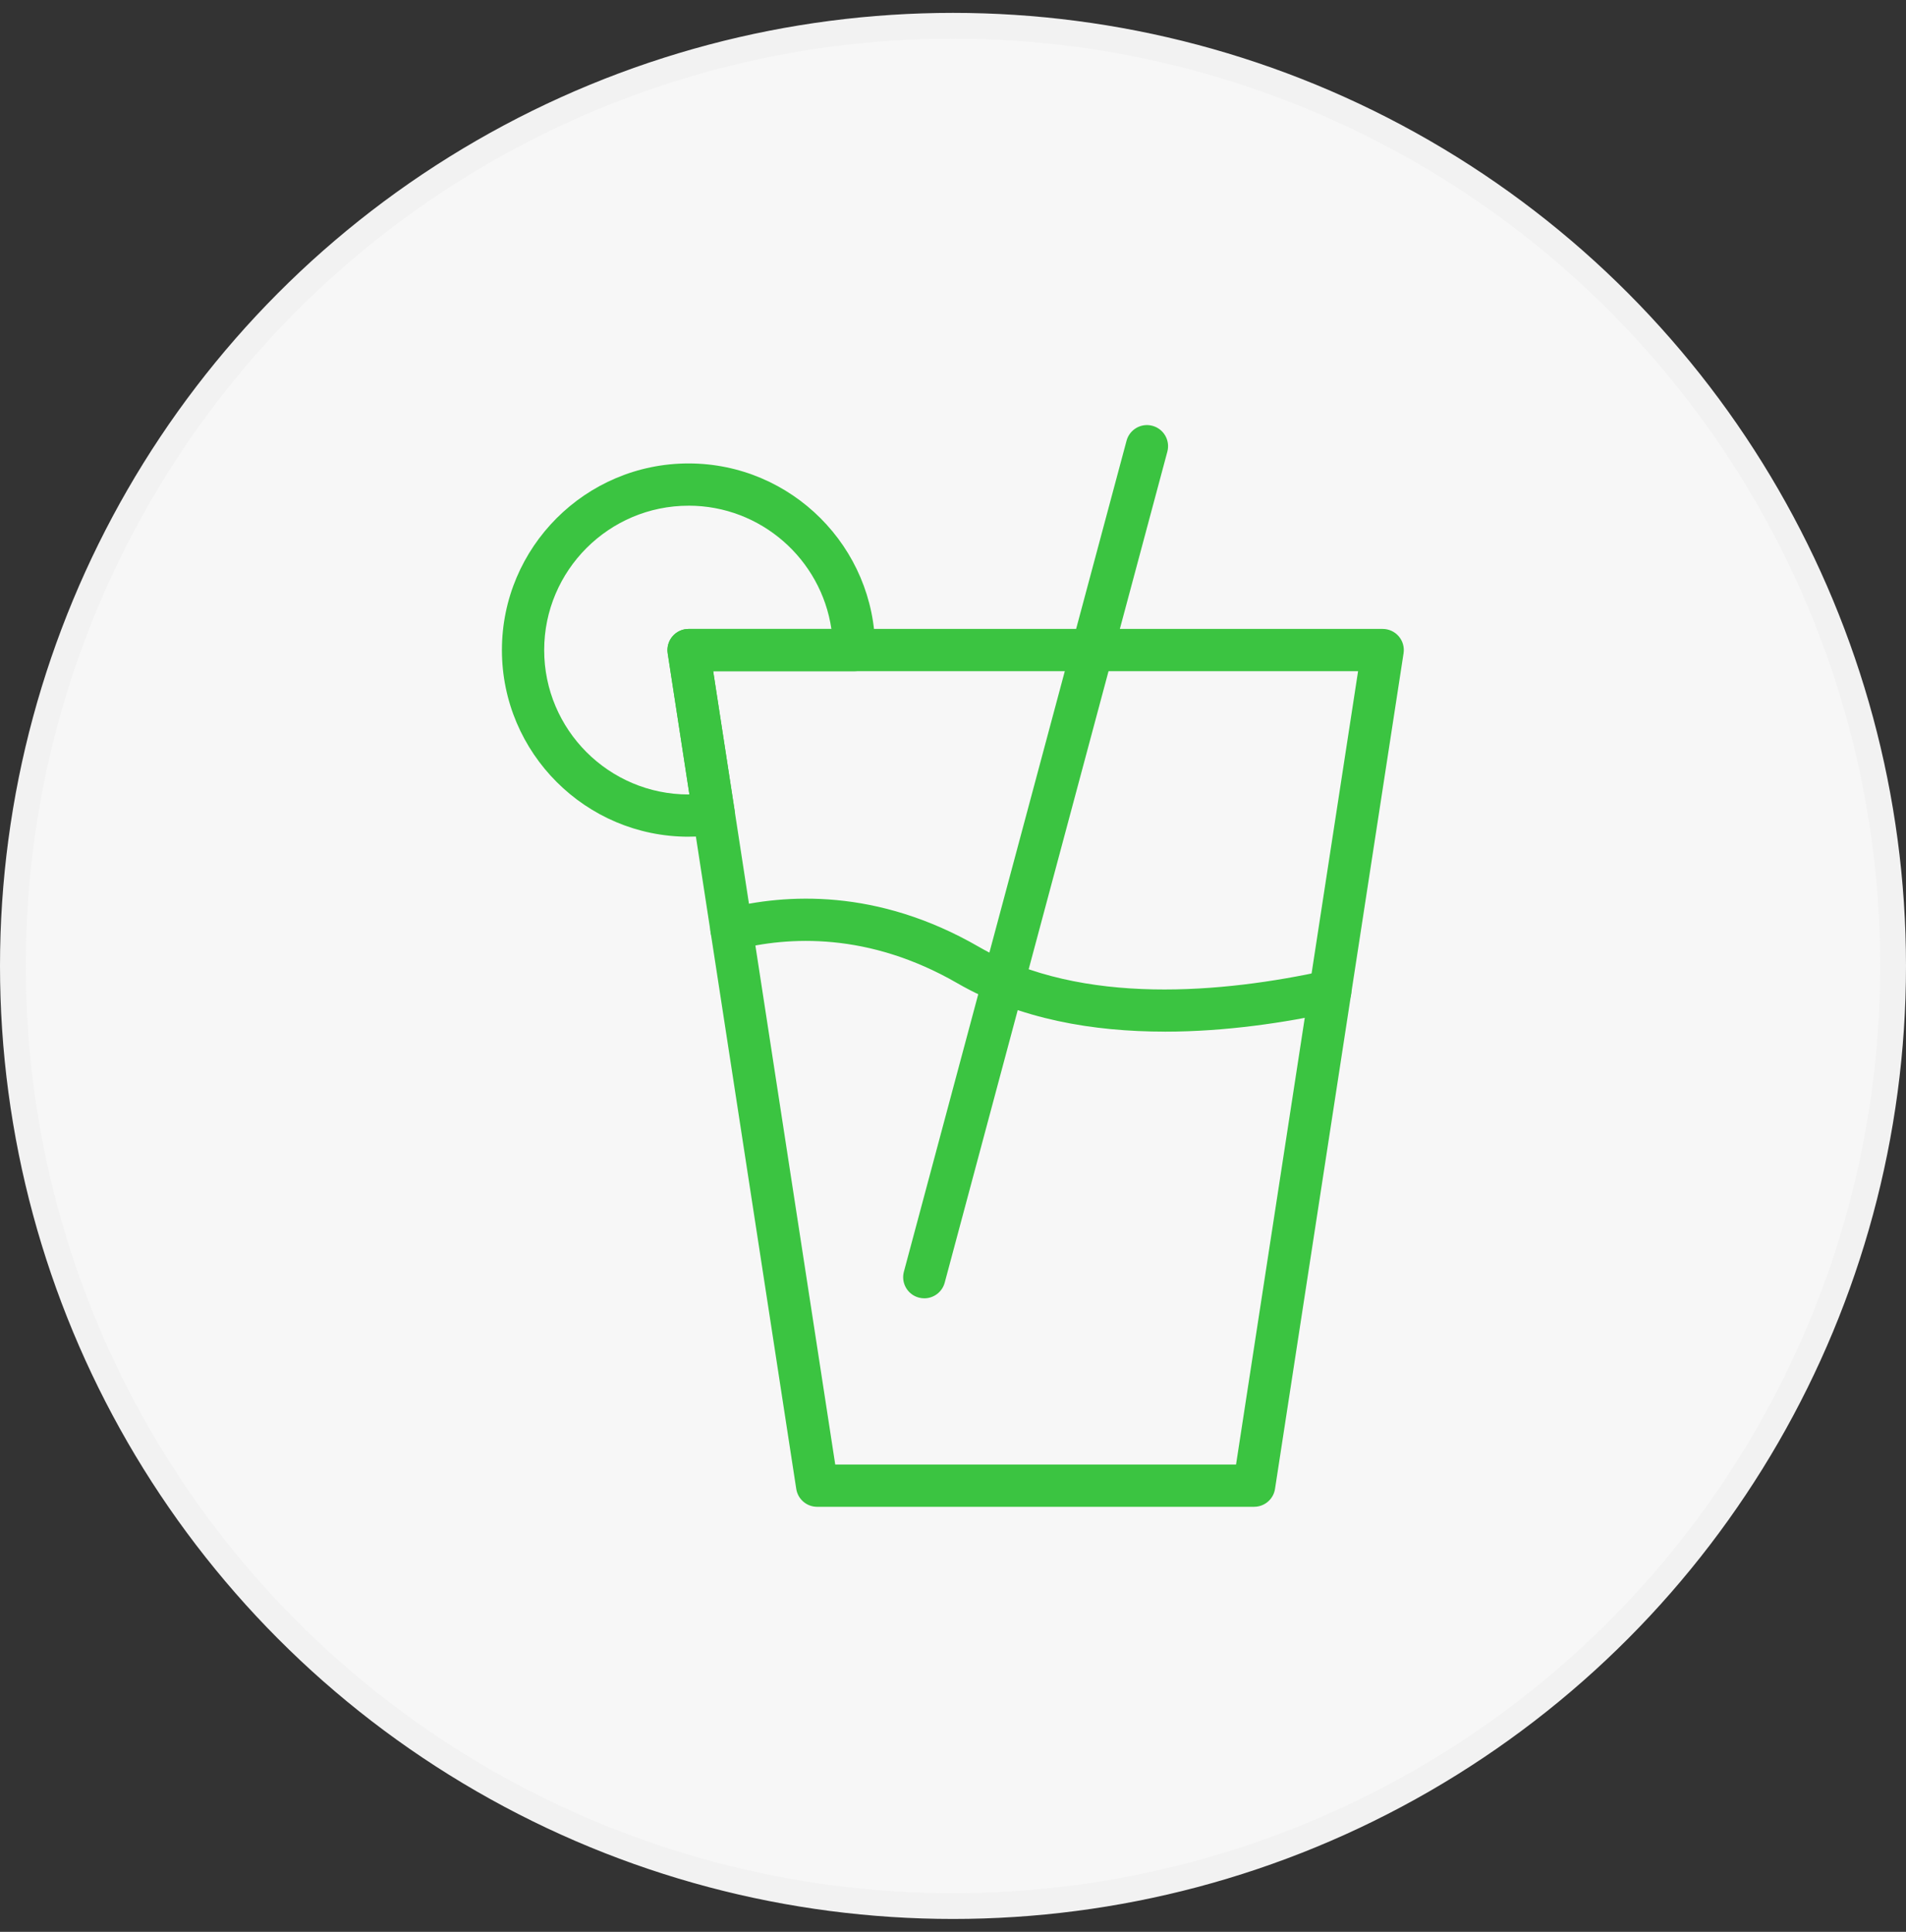
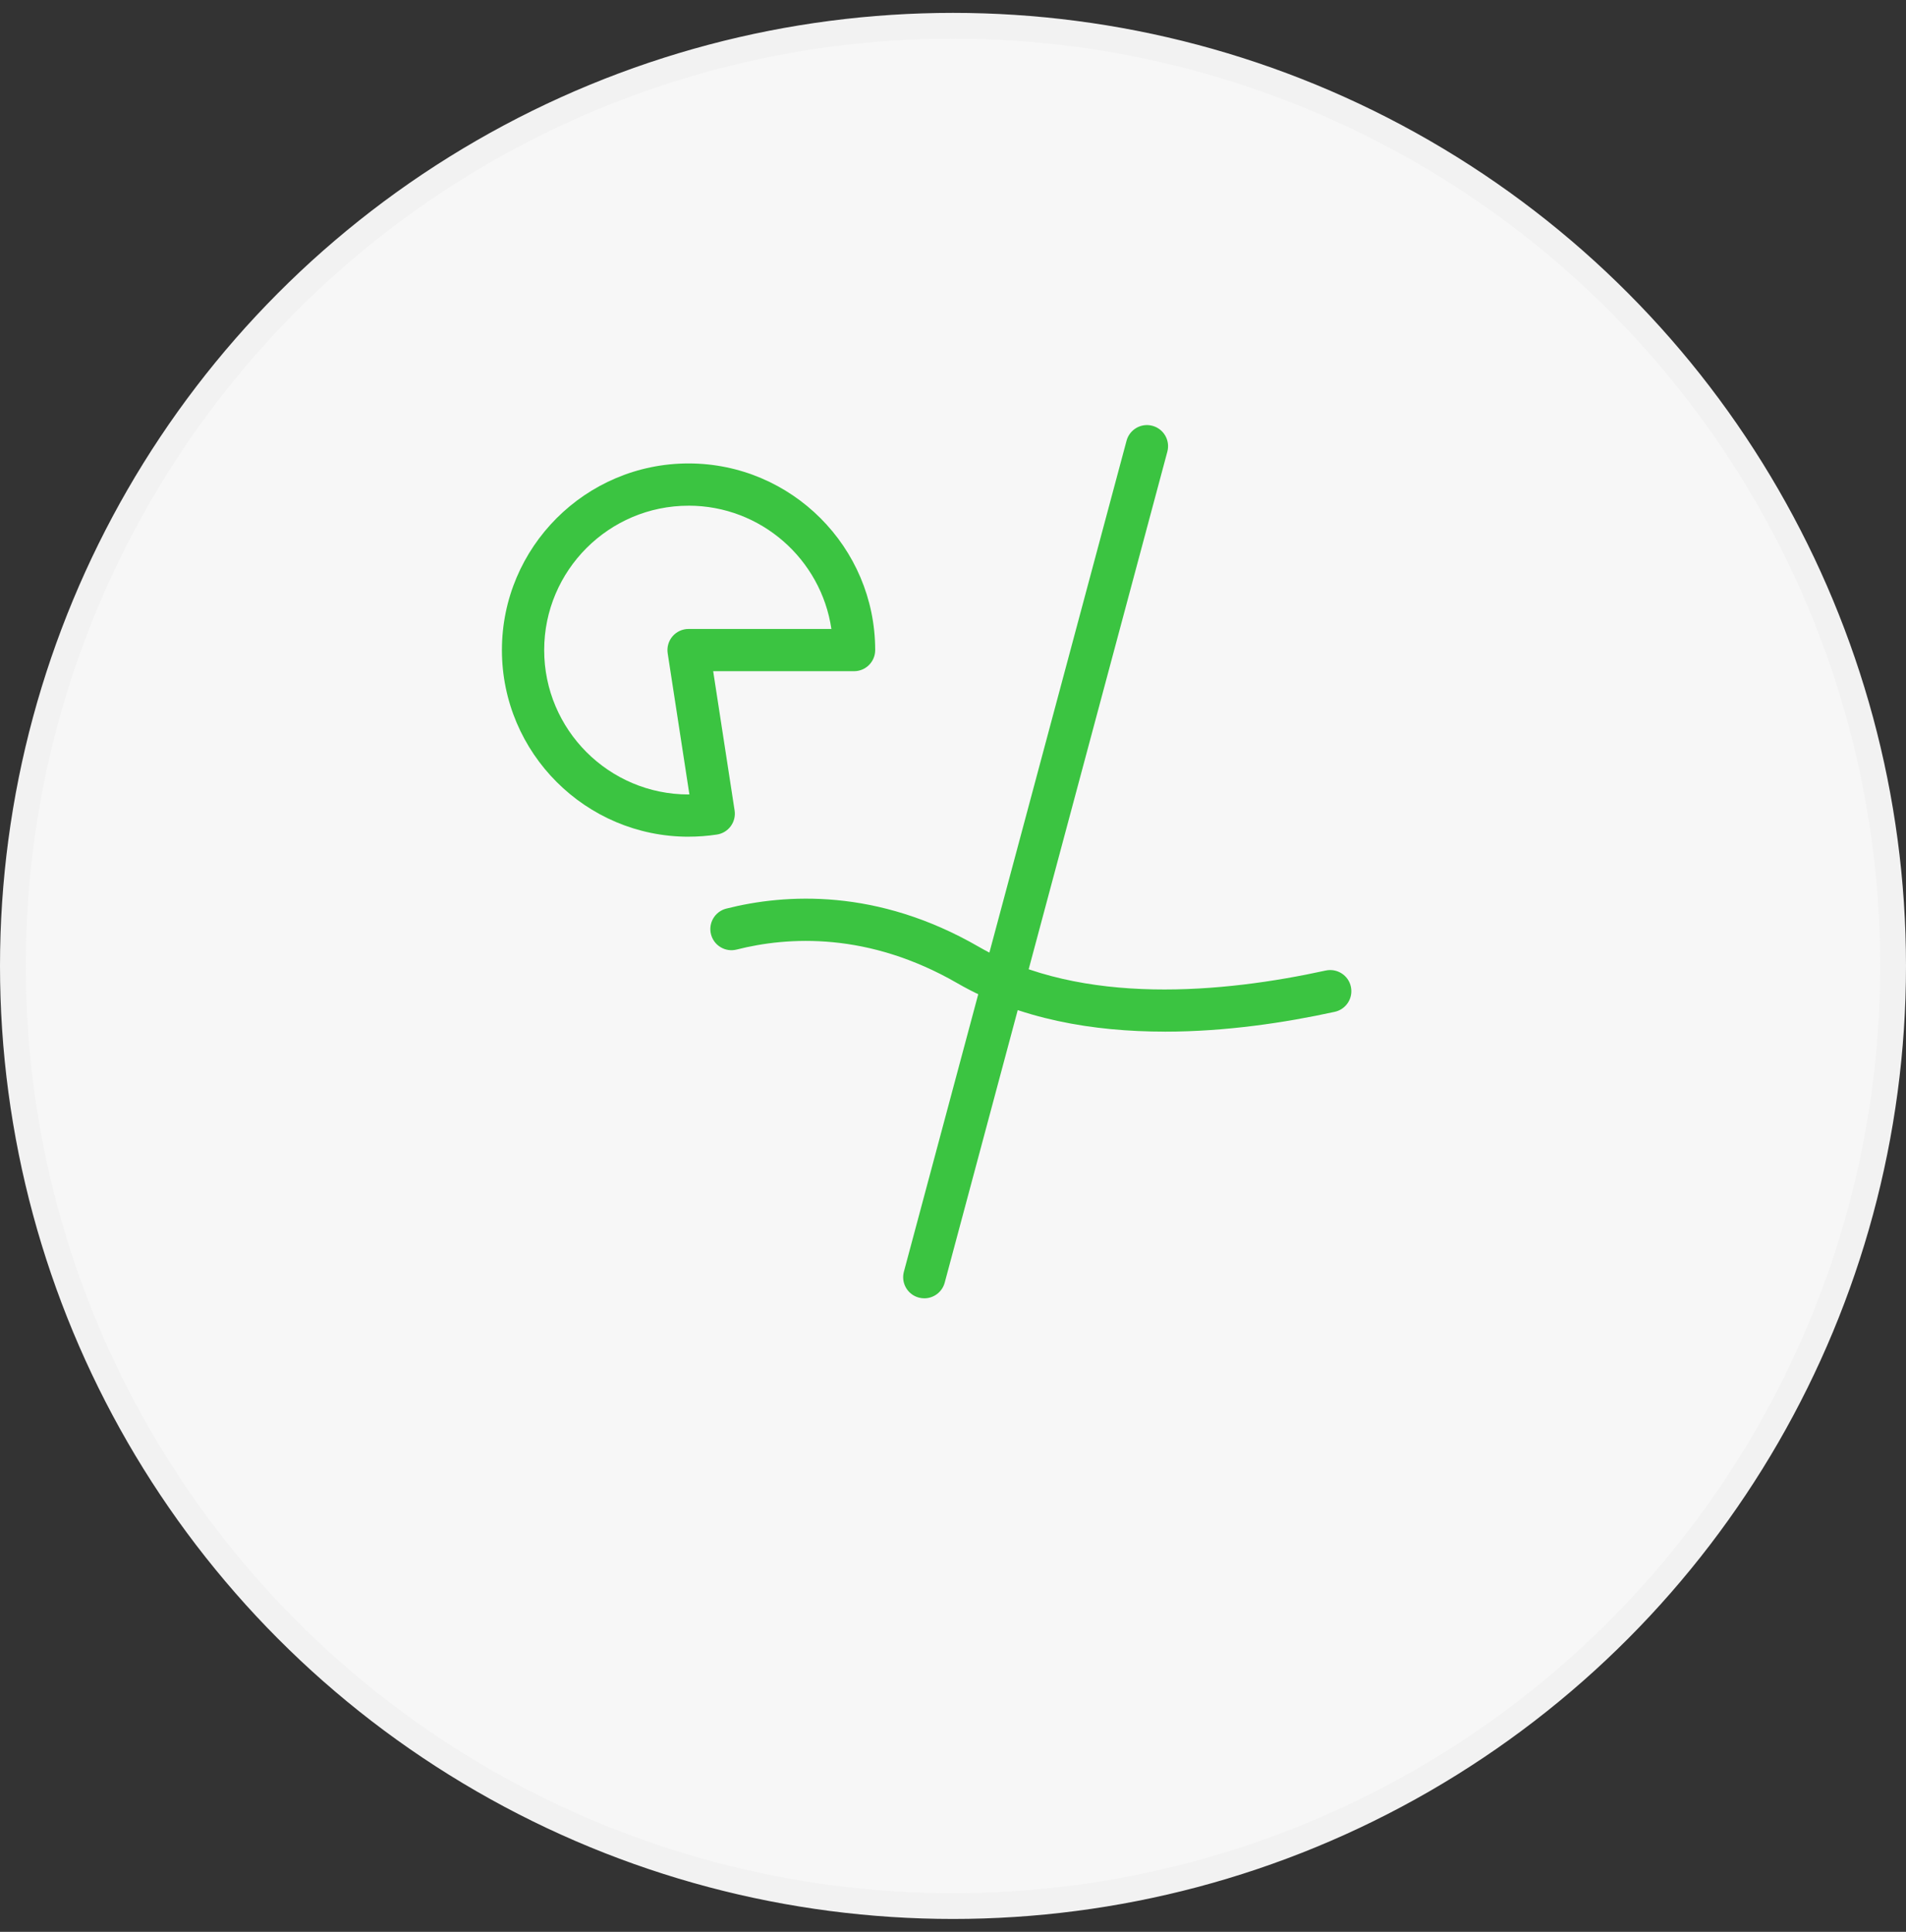
<svg xmlns="http://www.w3.org/2000/svg" fill="none" height="75" viewBox="0 0 74 75" width="74">
  <rect x="0" y="0" width="74" height="75" fill="#333333" stroke="none" />
  <clipPath id="a">
    <path d="m16 16.5h42v42h-42z" />
  </clipPath>
  <circle cx="37" cy="37.5" fill="#f7f7f7" r="36.5" stroke="#f2f2f2" />
  <g clip-path="url(#a)" clip-rule="evenodd" fill="#3bc441" fill-rule="evenodd">
-     <path d="m48.693 58.499h-16.968c-.405 0-.749-.295-.811-.696l-4.991-32.441c-.036-.236.033-.477.188-.659.156-.182.383-.286.622-.286l26.95 0c.239 0 .467.105.622.286.156.181.225.422.188.659l-4.991 32.441c-.061.4-.405.695-.81.695zm-16.265-1.641h15.561l4.738-30.8h-25.038z" />
    <path d="m45.222 40.051c-2.775 0-5.627-.479-8.045-1.875-3.464-2.001-6.576-1.818-8.577-1.311-.44.111-.885-.155-.996-.594-.111-.439.155-.885.594-.996 2.295-.58 5.858-.795 9.8 1.481 4.019 2.321 9.545 1.783 13.473.923.444-.095.88.184.976.626.097.443-.183.88-.626.977-1.934.423-4.239.77-6.599.77z" />
    <path d="m35.886 50.405c-.07 0-.142-.009-.213-.028-.438-.117-.697-.567-.58-1.004l8.645-32.262c.117-.438.568-.698 1.004-.58.438.117.697.567.58 1.004l-8.644 32.262c-.098.366-.43.608-.792.608z" />
    <path d="m26.733 32.484c-3.995 0-7.246-3.251-7.246-7.246s3.25-7.246 7.246-7.246c3.996 0 7.246 3.251 7.246 7.246 0 .453-.367.82-.82.82h-5.47l.832 5.407c.033.215-.021.435-.15.61-.129.176-.322.293-.538.325-.363.055-.733.083-1.101.083zm0-12.851c-3.091 0-5.605 2.515-5.605 5.606 0 3.091 2.514 5.605 5.605 5.605h.033l-.843-5.481c-.036-.236.032-.477.188-.659.156-.182.383-.286.622-.286l5.546 0c-.398-2.704-2.734-4.786-5.546-4.786z" />
  </g>
</svg>